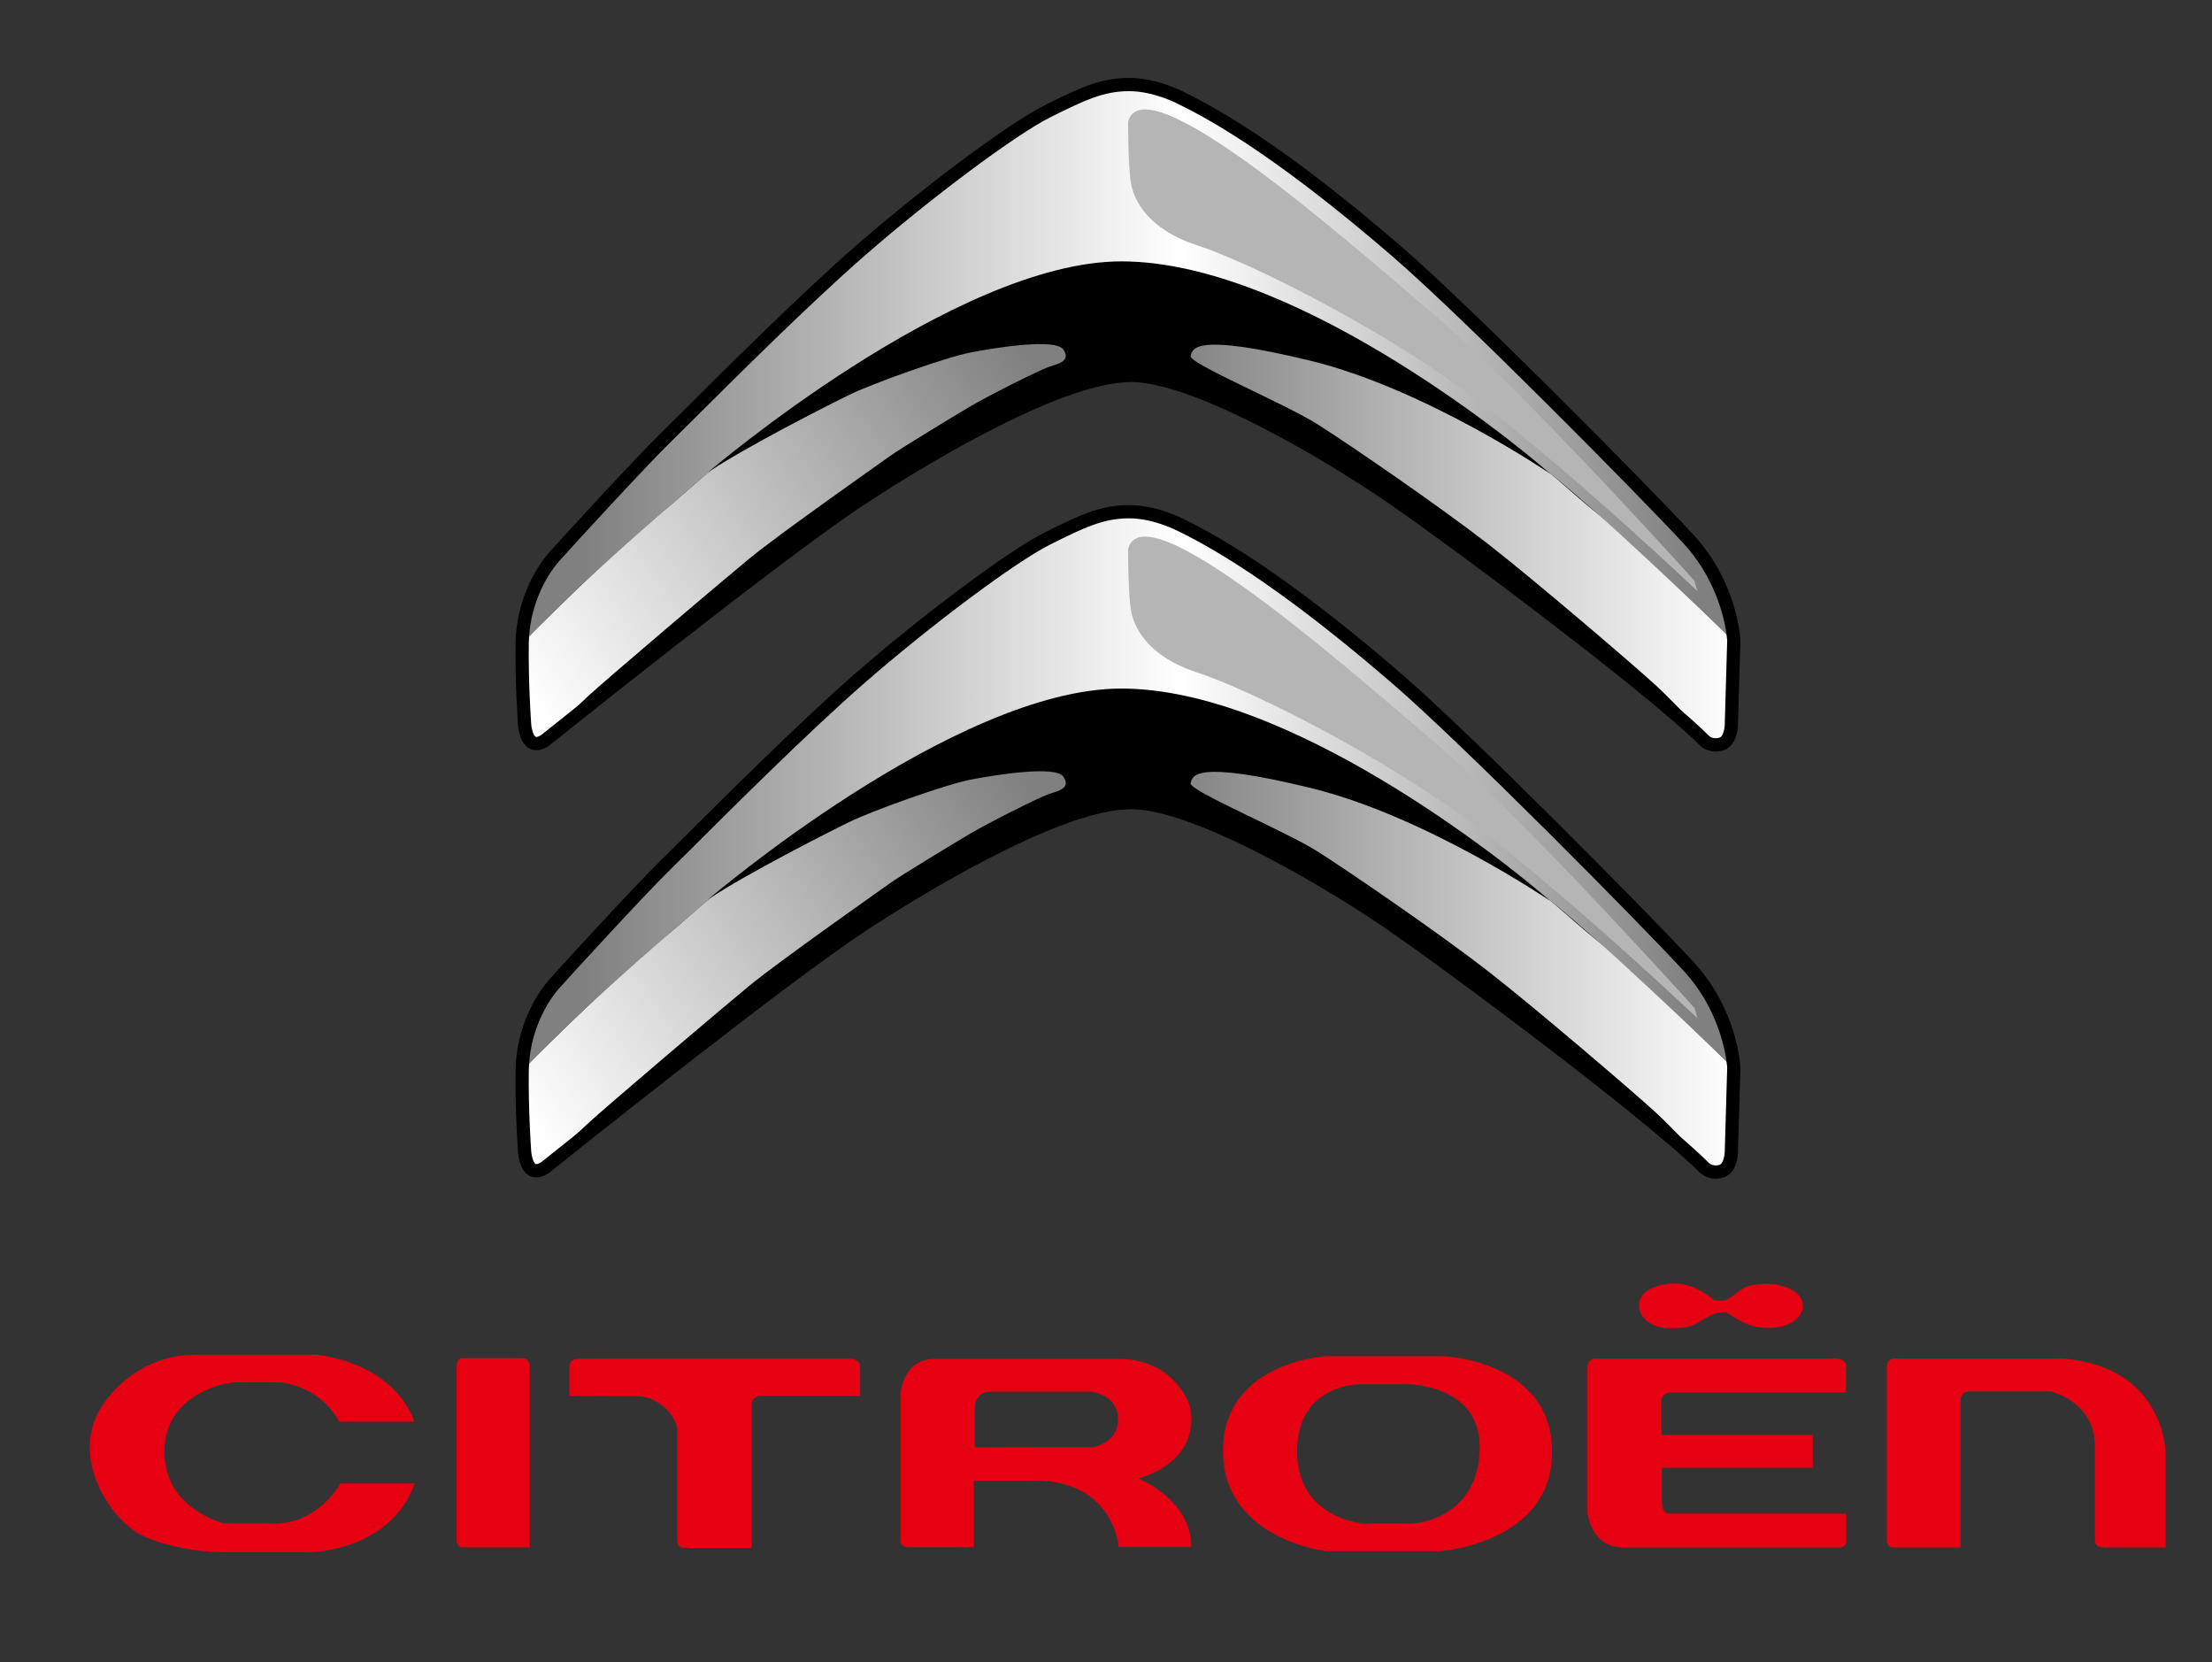
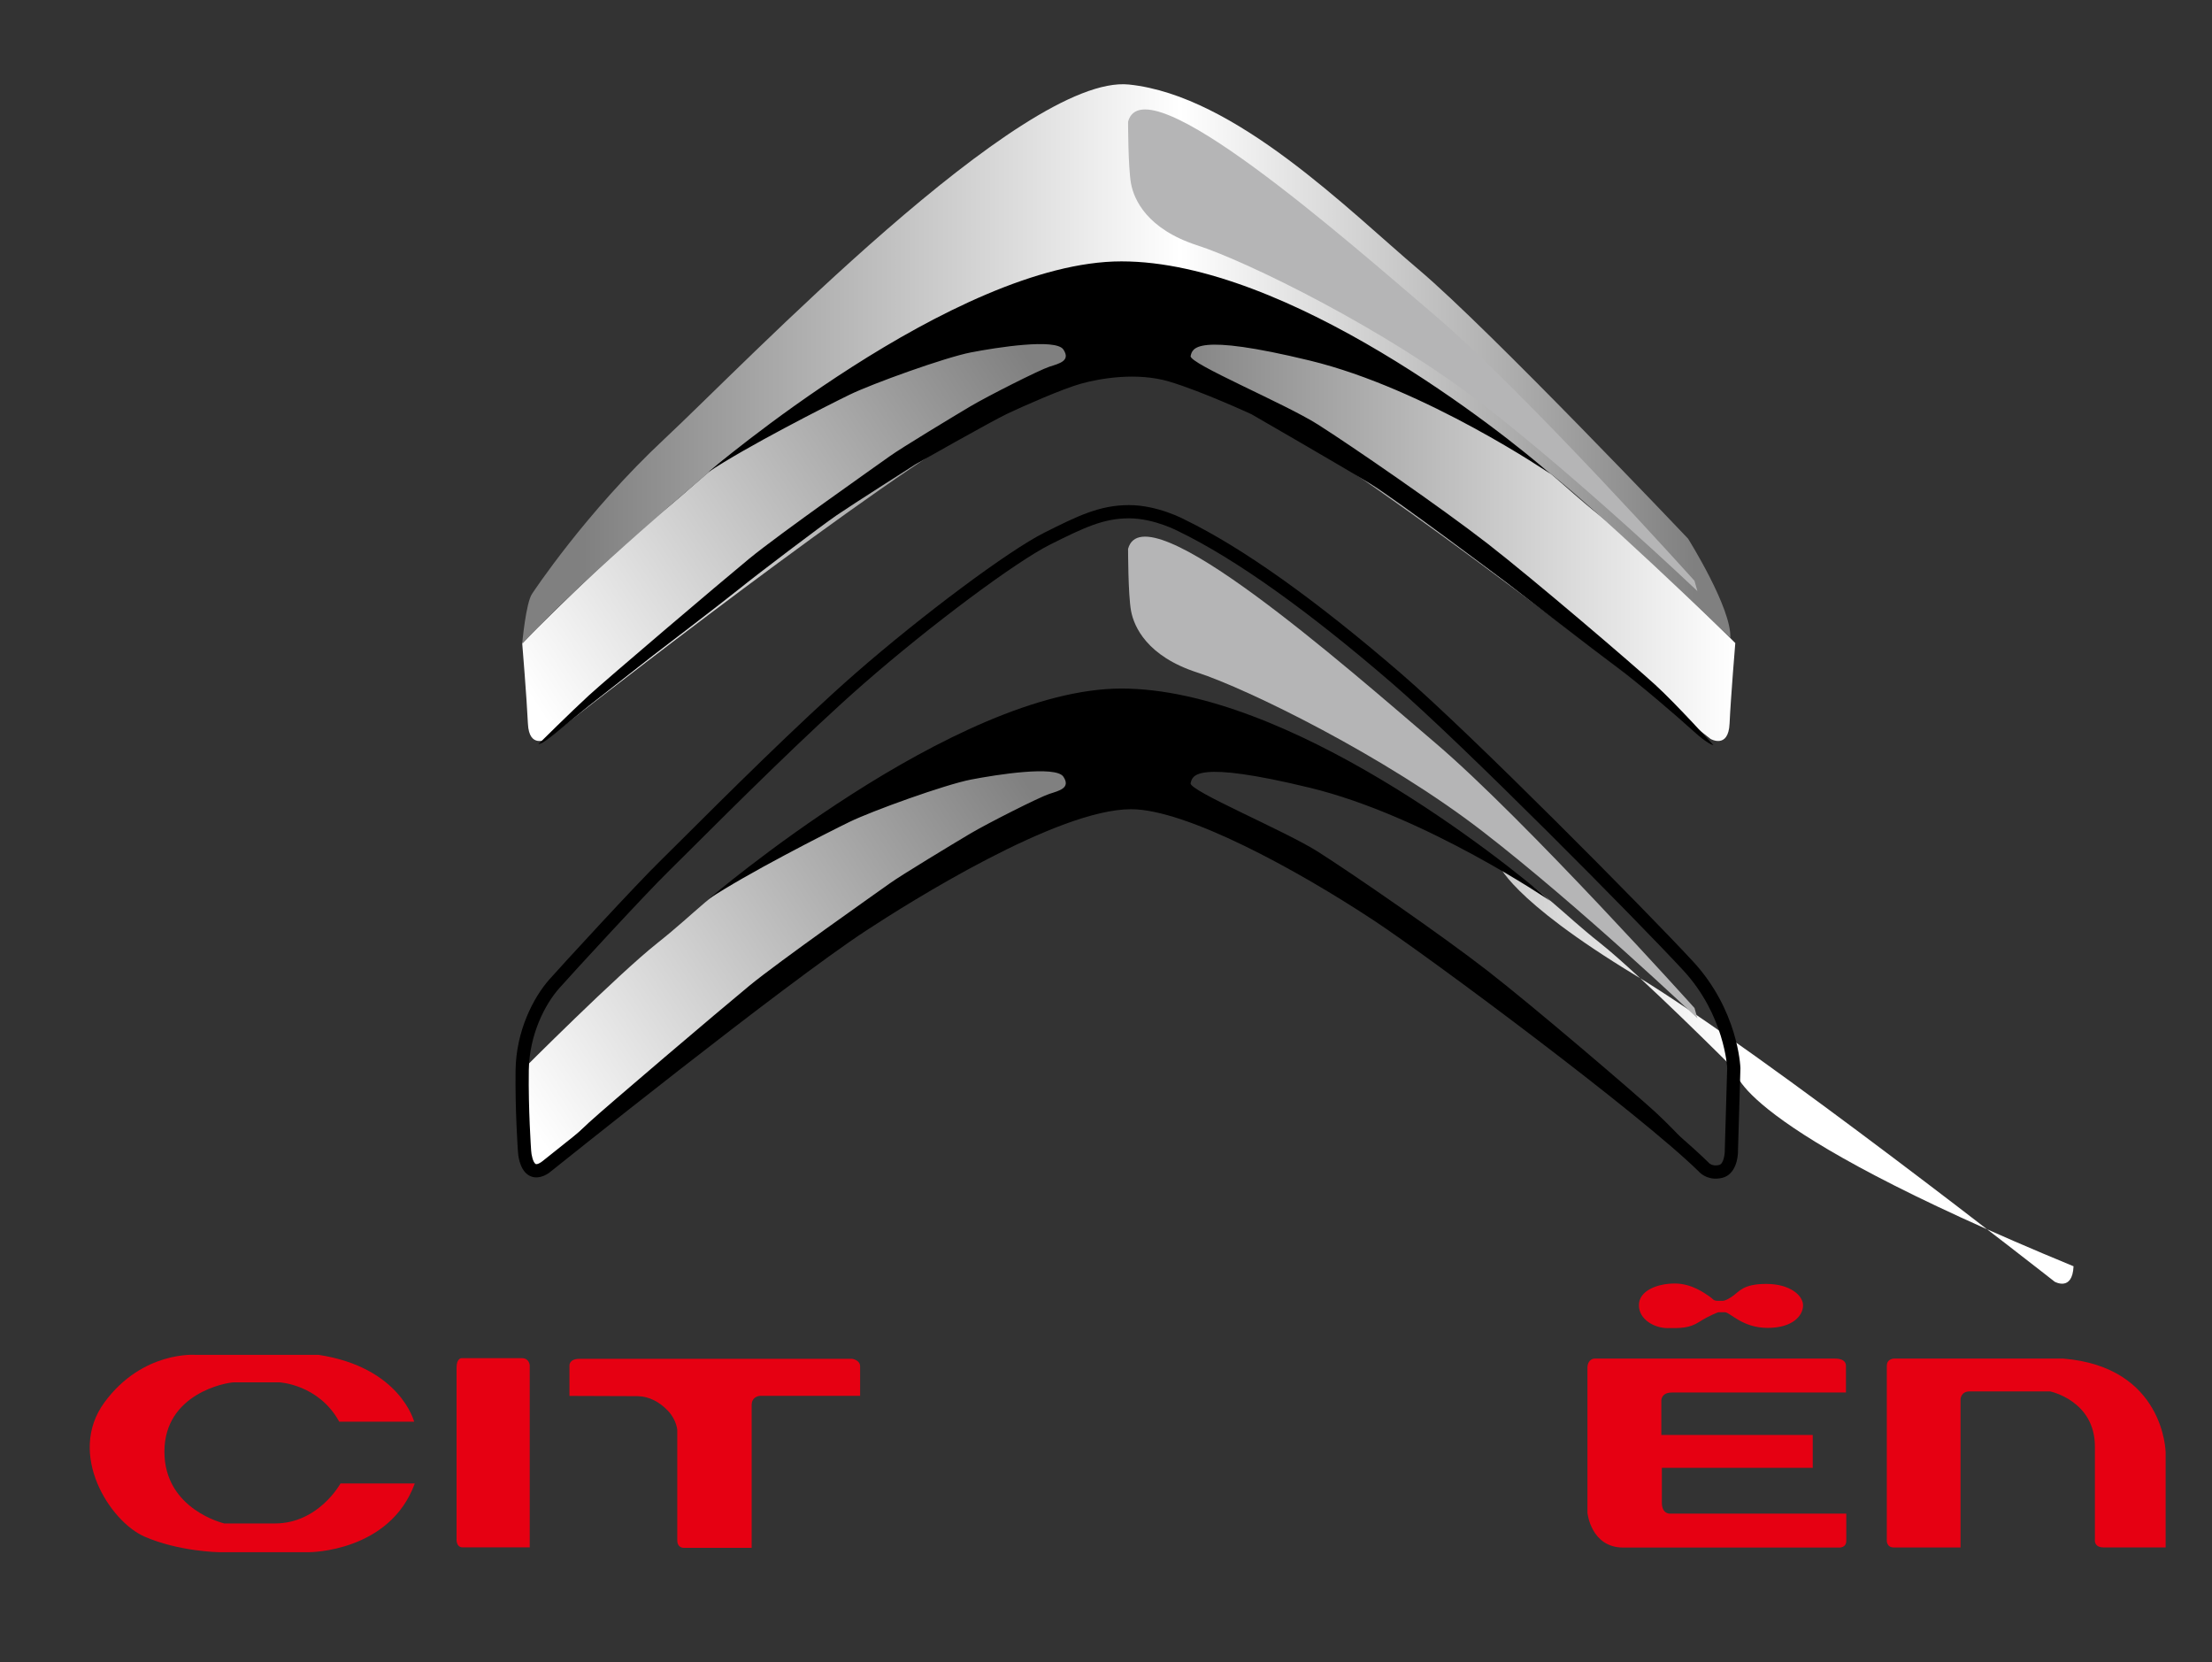
<svg xmlns="http://www.w3.org/2000/svg" version="1.1" id="图层_1" x="0px" y="0px" width="559.42px" height="420.29px" viewBox="0 0 559.42 420.29" enable-background="new 0 0 559.42 420.29" xml:space="preserve">
  <rect x="0" y="0" width="559.42" height="420.29" fill="#333333" stroke="none" />
  <g>
    <g>
      <path fill="#E60012" d="M85.791,359.471h18.947c0,0-3.474-13.738-24.157-16.895H49.476c0,0-13.42-1.104-23.052,12    c-9.632,13.105,1.421,30.156,10.104,33.947c8.684,3.789,18.789,3.947,18.789,3.947h22.894c0,0,20.368,0,26.684-17.369H86.106    c0,0-5.527,10.105-16.579,10.105c-11.052,0-12.789,0-12.789,0s-15.158-3.473-15.158-18.158c0-14.684,15.631-17.525,17.684-17.525    s11.369,0,11.369,0S80.58,349.997,85.791,359.471z" />
      <path fill="#E60012" d="M115.472,345.737v43.26c0,0-0.246,2.256,1.56,2.256c1.806,0,16.936,0,16.936,0v-46.043    c0,0-0.086-1.805-2.02-1.805c-1.935,0-15.26,0-15.26,0S115.472,343.467,115.472,345.737z" />
      <path fill="#E60012" d="M144.016,352.956v-7.674c0,0-0.112-1.703,2.526-1.703c2.638,0,68.991,0,68.991,0s1.991,0.297,1.991,1.891    c0,1.592,0,7.467,0,7.467h-25.287c0,0-2.141,0.051-2.141,2.34s0,36.092,0,36.092h-17.172c0,0-1.643,0.102-1.643-1.939    s0-27.828,0-27.828s-0.129-2.496-2.306-4.83s-4.889-3.723-7.728-3.754S144.016,352.956,144.016,352.956z" />
      <g>
        <g>
-           <path fill="#E60012" d="M287.891,373.825c6.131-1.686,10.988-5.637,12.51-10.039s1.688-9.299-3.621-14.775      c-5.311-5.475-12.715-5.391-12.715-5.391s-40.121,0-47.858,0c-7.737,0-8.435,8.52-8.435,8.52v37.201      c-0.053,1.891,1.587,1.885,1.587,1.885h16.921v-16.822h17.414c18.2,1.18,19.184,16.725,19.184,16.725h18.396      C301.274,379.124,287.891,373.825,287.891,373.825z M276.308,365.905l-29.804,0.049v-10.492c0,0,0.287-3.576,3.911-3.576      c3.625,0,25.607,0,25.607,0s6.725,0.762,6.725,6.963C282.747,365.047,276.308,365.905,276.308,365.905z" />
-         </g>
+           </g>
      </g>
      <g>
        <g>
-           <path fill="#E60012" d="M365.071,342.92h-29.809c0,0-25.971,1.477-25.971,23.906s26.119,25.381,26.119,25.381h28.775      c0,0,28.332-1.918,28.332-25.086S365.071,342.92,365.071,342.92z M356.217,385.272c-5.461,0-11.068,0-11.068,0      s-17.117-1.033-17.117-18.299c0-17.264,16.086-16.969,16.086-16.969h11.805c0,0,18.299,0,18.299,15.789      S361.676,385.272,356.217,385.272z" />
-         </g>
+           </g>
      </g>
      <path fill="#E60012" d="M401.467,345.776v36.727c0,0,0.852,8.799,9.068,8.799s54.555,0,54.555,0s1.84,0.135,1.84-1.705    c0-1.842,0-6.871,0-6.871h-44.445c0,0-2.199,0.268-2.199-2.83s0-8.754,0-8.754h38.162v-8.309h-38.297v-8.67    c0,0-0.092-2.064,2.693-2.064c2.783,0,44.002,0,44.002,0v-6.781c0,0,0.18-1.797-2.738-1.797s-60.928,0-60.928,0    S401.549,343.584,401.467,345.776z" />
      <path fill="#E60012" d="M434.241,328.907h1.371c0,0,0.633,0.158,2.475-1.107c1.844-1.264,2.686-3.16,8.639-3.16    s9.271,2.896,9.271,5.426s-2.529,5.691-8.957,5.691c-6.426,0-9.482-3.953-10.799-3.953s-1.686,0-1.686,0s-2.156,0.738-4.791,2.424    s-4.848,1.58-8.061,1.58s-7.217-2.107-7.217-5.795s4.688-5.48,9.061-5.48s7.639,2.529,8.693,3.215    C433.293,328.432,433.239,328.854,434.241,328.907z" />
      <path fill="#E60012" d="M477.178,345.393v43.828c0,0-0.264,2.055,1.791,2.055s16.857,0,16.857,0v-37.51    c0,0,0.107-1.947,2.266-1.947c2.16,0,20.387,0,20.387,0s11.326,2.318,11.326,13.926c0,11.609,0,23.514,0,23.514    s-0.34,2.006,2.215,2.006s15.674,0,15.674,0V367.2c0,0-0.281-21.621-25.957-23.688h-42.598    C479.139,343.512,477.178,343.422,477.178,345.393z" />
    </g>
  </g>
  <g>
    <linearGradient id="SVGID_1_" gradientUnits="userSpaceOnUse" x1="260.529" y1="86.122" x2="130.67" y2="171.121">
      <stop offset="0.017" style="stop-color:#808080" />
      <stop offset="1" style="stop-color:#FFFFFF" />
    </linearGradient>
    <path fill="url(#SVGID_1_)" d="M132.063,162.595c0,0,24.062-24.126,34.151-32.125c10.088-7.999,13.417-12.644,25.802-20.127   c0,0,62.202-39.239,86.994-29.205c0,0-2.657,8.854-34.826,28.333c-32.169,19.479-105.878,77.375-105.878,77.375   s-4.501,2.605-4.796-3.887C133.214,176.466,132.063,162.595,132.063,162.595z" />
    <linearGradient id="SVGID_2_" gradientUnits="userSpaceOnUse" x1="291.913" y1="133.429" x2="438.86" y2="133.429">
      <stop offset="0.017" style="stop-color:#808080" />
      <stop offset="1" style="stop-color:#FFFFFF" />
    </linearGradient>
    <path fill="url(#SVGID_2_)" d="M438.86,162.595c0,0-24.063-24.126-34.15-32.125c-10.09-7.999-13.418-12.644-25.803-20.127   c0,0-62.201-39.239-86.994-29.205c0,0,2.656,8.854,34.826,28.333c32.17,19.479,105.879,77.375,105.879,77.375   s4.5,2.605,4.795-3.887C437.709,176.466,438.86,162.595,438.86,162.595z" />
    <linearGradient id="SVGID_3_" gradientUnits="userSpaceOnUse" x1="142.659" y1="92.057" x2="428.553" y2="92.057">
      <stop offset="0.017" style="stop-color:#808080" />
      <stop offset="0.545" style="stop-color:#FFFFFF" />
      <stop offset="1" style="stop-color:#808080" />
    </linearGradient>
    <path fill="url(#SVGID_3_)" d="M134.592,150.101c0,0,13.439-20.462,33.478-39.154s90.538-92.376,117.464-89.573   c26.926,2.804,55.65,31.923,73.359,46.876c17.707,14.954,68.008,67.93,68.008,67.93s11.098,17.662,10.705,25.138   c0,0-36.086-34.996-48.393-43.801c-12.305-8.805-41.689-24.823-41.689-24.823l-52.303-20.475l-41.904,5.199l-36.494,15.065   c0,0-32.25,22.172-35.008,24.718s-33.099,27.688-49.754,45.617C132.061,162.818,132.985,152.341,134.592,150.101z" />
    <g>
-       <path d="M139.353,188.151L139.353,188.151c0.588-0.472,59.042-47.344,79.705-60.873c10.992-7.197,48.309-30.68,66.983-30.68    c13.9,0,41.811,15.181,61.488,28.182c14.613,9.656,67.506,49.071,82.127,63.454l-0.129-0.144c0.803,0.997,2.98,2.478,6.059,1.708    c3.295-0.824,4.041-4.903,3.963-7.184c0,0.107,0.607-20.533,0.607-20.533c-0.021-0.704-0.67-14.771-12.027-27.038    c-11.785-12.727-55.98-57.382-73.771-72.733c-21.684-18.711-40.074-31.799-54.664-38.9c-0.211-0.118-6.883-3.71-14.16-3.71    c-7.479,0-13.021,2.771-21.409,6.965c-8.961,4.481-30.883,20.808-47.869,35.652c-14.157,12.373-33.444,31.598-43.807,41.926    l-5.547,5.505c-5.982,5.833-24.772,26.277-27.976,29.898c-4.03,4.556-8.389,12.971-8.536,22.923    c-0.147,9.991,0.587,20.404,0.594,20.508c0.03,0.682,0.305,4.381,2.511,5.936C135.653,190.535,138.234,189.151,139.353,188.151z     M135.423,186.279c-0.628-0.443-1.048-2.289-1.098-3.396c-0.01-0.146-0.734-10.42-0.589-20.264    c0.133-9.039,4.063-16.648,7.696-20.756c3.188-3.603,21.871-23.933,27.805-29.719l5.575-5.531    c10.334-10.301,29.572-29.476,43.646-41.775c16.811-14.692,38.409-30.802,47.163-35.18c8.689-4.344,13.522-6.611,19.913-6.611    c6.406,0,12.566,3.305,12.627,3.338c14.398,7.009,32.547,19.937,54.012,38.459c17.711,15.282,61.752,59.784,73.502,72.472    c10.482,11.322,11.137,24.589,11.137,24.716c0-0.049-0.605,20.591-0.605,20.591c0.031,1.181-0.287,3.643-1.43,3.929    c-1.705,0.426-2.57-0.483-2.664-0.588l-0.039-0.043c-0.027-0.032-0.068-0.073-0.068-0.073    c-15.785-15.527-69.416-55.13-82.631-63.861c-7.262-4.798-44.451-28.736-63.332-28.736c-19.065,0-54.477,21.839-68.816,31.229    c-20.797,13.616-79.377,60.589-79.967,61.062C136.77,185.965,135.781,186.531,135.423,186.279z" />
-     </g>
+       </g>
    <path d="M179.088,119.407c0,0,62.322-53.32,104.525-53.32c42.205,0,96.656,43.384,108.463,53.714c0,0-31.58-21.544-60.799-28.628   c-29.217-7.083-29.707-3.058-30.162-1.153c-0.453,1.905,23.762,11.972,32.195,17.322c8.434,5.351,31.105,20.95,42.896,30.109   c11.789,9.16,37.002,30.745,42.443,35.732s14.691,15.236,14.691,15.236s-1.35-0.153-5.096-3.576s-13.889-12.141-19.201-16.051   s-27.816-21.323-27.816-21.323s-27.816-20.955-34.678-25.16s-30.029-17.561-30.029-17.561s-12.617-5.829-20.807-8.264   c-8.189-2.435-17.486-0.812-22.284,0.517c-4.795,1.328-14.756,5.755-18.666,7.6c-3.911,1.845-23.168,12.765-23.168,12.765   s-16.011,10.182-19.996,12.912c-3.984,2.73-20.143,14.978-24.422,18.446c-4.28,3.468-22.062,17.044-22.062,17.044l-16.084,12.617   c0,0-7.452,6.05-8.854,7.231s-3.025,2.213-3.025,2.213l-1.033,0.369c0,0,8.264-8.19,12.765-12.322   c4.5-4.132,33.055-28.407,40.581-34.604s32.76-23.906,35.637-25.972c2.878-2.066,15.938-9.961,20.291-12.543   c4.353-2.582,17.486-9.223,19.995-10.034s5.46-1.476,3.542-4.354c-1.918-2.877-16.896-0.517-23.39,0.738   c-6.493,1.254-24.938,7.895-30.694,10.699C209.093,102.609,188.557,113.037,179.088,119.407z" />
    <path fill="#B5B5B6" d="M285.293,30.773c0,0,0,11.535,0.744,15.627c0.744,4.093,4.094,11.535,16.744,15.627   c12.65,4.092,47.625,21.209,72.182,40.185c24.559,18.976,54.324,47.253,54.324,47.253l-0.744-2.604   c0,0-42.789-47.627-65.486-66.975C340.36,60.539,289.385,15.518,285.293,30.773z" />
  </g>
  <g>
    <linearGradient id="SVGID_4_" gradientUnits="userSpaceOnUse" x1="260.529" y1="194.135" x2="130.671" y2="279.134">
      <stop offset="0.017" style="stop-color:#808080" />
      <stop offset="1" style="stop-color:#FFFFFF" />
    </linearGradient>
    <path fill="url(#SVGID_4_)" d="M132.063,270.608c0,0,24.062-24.125,34.151-32.125c10.088-8,13.417-12.645,25.802-20.127   c0,0,62.202-39.239,86.994-29.205c0,0-2.657,8.854-34.826,28.333c-32.169,19.479-105.878,77.376-105.878,77.376   s-4.501,2.605-4.796-3.889C133.214,284.479,132.063,270.608,132.063,270.608z" />
    <linearGradient id="SVGID_5_" gradientUnits="userSpaceOnUse" x1="291.913" y1="241.443" x2="438.86" y2="241.443">
      <stop offset="0.017" style="stop-color:#808080" />
      <stop offset="1" style="stop-color:#FFFFFF" />
    </linearGradient>
-     <path fill="url(#SVGID_5_)" d="M438.86,270.608c0,0-24.063-24.125-34.15-32.125c-10.09-8-13.418-12.645-25.803-20.127   c0,0-62.201-39.239-86.994-29.205c0,0,2.656,8.854,34.826,28.333c32.17,19.479,105.879,77.376,105.879,77.376   s4.5,2.605,4.795-3.889C437.709,284.479,438.86,270.608,438.86,270.608z" />
+     <path fill="url(#SVGID_5_)" d="M438.86,270.608c0,0-24.063-24.125-34.15-32.125c-10.09-8-13.418-12.645-25.803-20.127   c0,0,2.656,8.854,34.826,28.333c32.17,19.479,105.879,77.376,105.879,77.376   s4.5,2.605,4.795-3.889C437.709,284.479,438.86,270.608,438.86,270.608z" />
    <linearGradient id="SVGID_6_" gradientUnits="userSpaceOnUse" x1="142.659" y1="200.07" x2="428.553" y2="200.07">
      <stop offset="0.017" style="stop-color:#808080" />
      <stop offset="0.545" style="stop-color:#FFFFFF" />
      <stop offset="1" style="stop-color:#808080" />
    </linearGradient>
-     <path fill="url(#SVGID_6_)" d="M134.592,258.114c0,0,13.439-20.463,33.478-39.154c20.039-18.692,90.538-92.377,117.464-89.573   c26.926,2.804,55.65,31.922,73.359,46.876c17.707,14.954,68.008,67.931,68.008,67.931s11.098,17.66,10.705,25.137   c0,0-36.086-34.995-48.393-43.801c-12.305-8.805-41.689-24.823-41.689-24.823l-52.303-20.475l-41.904,5.199l-36.494,15.065   c0,0-32.25,22.173-35.008,24.718c-2.758,2.546-33.099,27.688-49.754,45.617C132.061,270.831,132.985,260.354,134.592,258.114z" />
    <g>
      <path d="M139.353,296.165L139.353,296.165c0.588-0.473,59.042-47.344,79.705-60.872c10.992-7.198,48.309-30.682,66.983-30.682    c13.9,0,41.811,15.183,61.488,28.182c14.613,9.656,67.506,49.071,82.127,63.454l-0.129-0.145c0.803,0.996,2.98,2.479,6.059,1.709    c3.295-0.822,4.041-4.902,3.963-7.184c0,0.107,0.607-20.533,0.607-20.533c-0.021-0.703-0.67-14.77-12.027-27.038    c-11.785-12.726-55.98-57.382-73.771-72.732c-21.684-18.711-40.074-31.799-54.664-38.9c-0.211-0.118-6.883-3.71-14.16-3.71    c-7.479,0-13.021,2.771-21.409,6.965c-8.961,4.48-30.883,20.808-47.869,35.652c-14.157,12.373-33.444,31.598-43.807,41.926    l-5.547,5.505c-5.982,5.832-24.772,26.275-27.976,29.898c-4.03,4.557-8.389,12.969-8.536,22.922    c-0.147,9.992,0.587,20.404,0.594,20.508c0.03,0.682,0.305,4.383,2.511,5.938C135.653,298.547,138.234,297.163,139.353,296.165z     M135.423,294.29c-0.628-0.441-1.048-2.287-1.098-3.393c-0.01-0.148-0.734-10.422-0.589-20.266    c0.133-9.037,4.063-16.646,7.696-20.756c3.188-3.602,21.871-23.932,27.805-29.719l5.575-5.531    c10.334-10.3,29.572-29.475,43.646-41.775c16.811-14.692,38.409-30.802,47.163-35.18c8.689-4.344,13.522-6.611,19.913-6.611    c6.406,0,12.566,3.305,12.627,3.338c14.398,7.009,32.547,19.937,54.012,38.459c17.711,15.283,61.752,59.784,73.502,72.473    c10.482,11.322,11.137,24.588,11.137,24.715c0-0.049-0.605,20.59-0.605,20.59c0.031,1.182-0.287,3.645-1.43,3.93    c-1.705,0.426-2.57-0.482-2.664-0.588l-0.039-0.043c-0.027-0.033-0.068-0.072-0.068-0.072    c-15.785-15.527-69.416-55.131-82.631-63.861c-7.262-4.799-44.451-28.736-63.332-28.736c-19.065,0-54.477,21.839-68.816,31.229    c-20.797,13.615-79.377,60.588-79.967,61.061C136.77,293.977,135.781,294.543,135.423,294.29z" />
    </g>
    <path d="M179.088,227.42c0,0,62.322-53.321,104.525-53.321c42.205,0,96.656,43.385,108.463,53.714c0,0-31.58-21.544-60.799-28.627   c-29.217-7.083-29.707-3.058-30.162-1.153c-0.453,1.904,23.762,11.972,32.195,17.322c8.434,5.352,31.105,20.95,42.896,30.109   c11.789,9.16,37.002,30.744,42.443,35.732s14.691,15.236,14.691,15.236s-1.35-0.154-5.096-3.576s-13.889-12.141-19.201-16.051   s-27.816-21.322-27.816-21.322s-27.816-20.955-34.678-25.16c-6.861-4.207-30.029-17.561-30.029-17.561s-12.617-5.829-20.807-8.264   c-8.189-2.435-17.486-0.812-22.284,0.516c-4.795,1.328-14.756,5.755-18.666,7.6c-3.911,1.844-23.168,12.764-23.168,12.764   s-16.011,10.183-19.996,12.912c-3.984,2.73-20.143,14.979-24.422,18.446c-4.28,3.469-22.062,17.043-22.062,17.043l-16.084,12.617   c0,0-7.452,6.051-8.854,7.23c-1.402,1.182-3.025,2.213-3.025,2.213l-1.033,0.369c0,0,8.264-8.189,12.765-12.32   c4.5-4.133,33.055-28.406,40.581-34.604c7.526-6.199,32.76-23.907,35.637-25.973c2.878-2.066,15.938-9.961,20.291-12.543   s17.486-9.223,19.995-10.035s5.46-1.476,3.542-4.353s-16.896-0.517-23.39,0.738c-6.493,1.254-24.938,7.895-30.694,10.699   C209.093,210.622,188.557,221.049,179.088,227.42z" />
    <path fill="#B5B5B6" d="M285.293,138.786c0,0,0,11.535,0.744,15.628s4.094,11.534,16.744,15.627s47.625,21.209,72.182,40.185   c24.559,18.975,54.324,47.254,54.324,47.254l-0.744-2.604c0,0-42.789-47.628-65.486-66.976   C340.36,168.552,289.385,123.531,285.293,138.786z" />
  </g>
</svg>